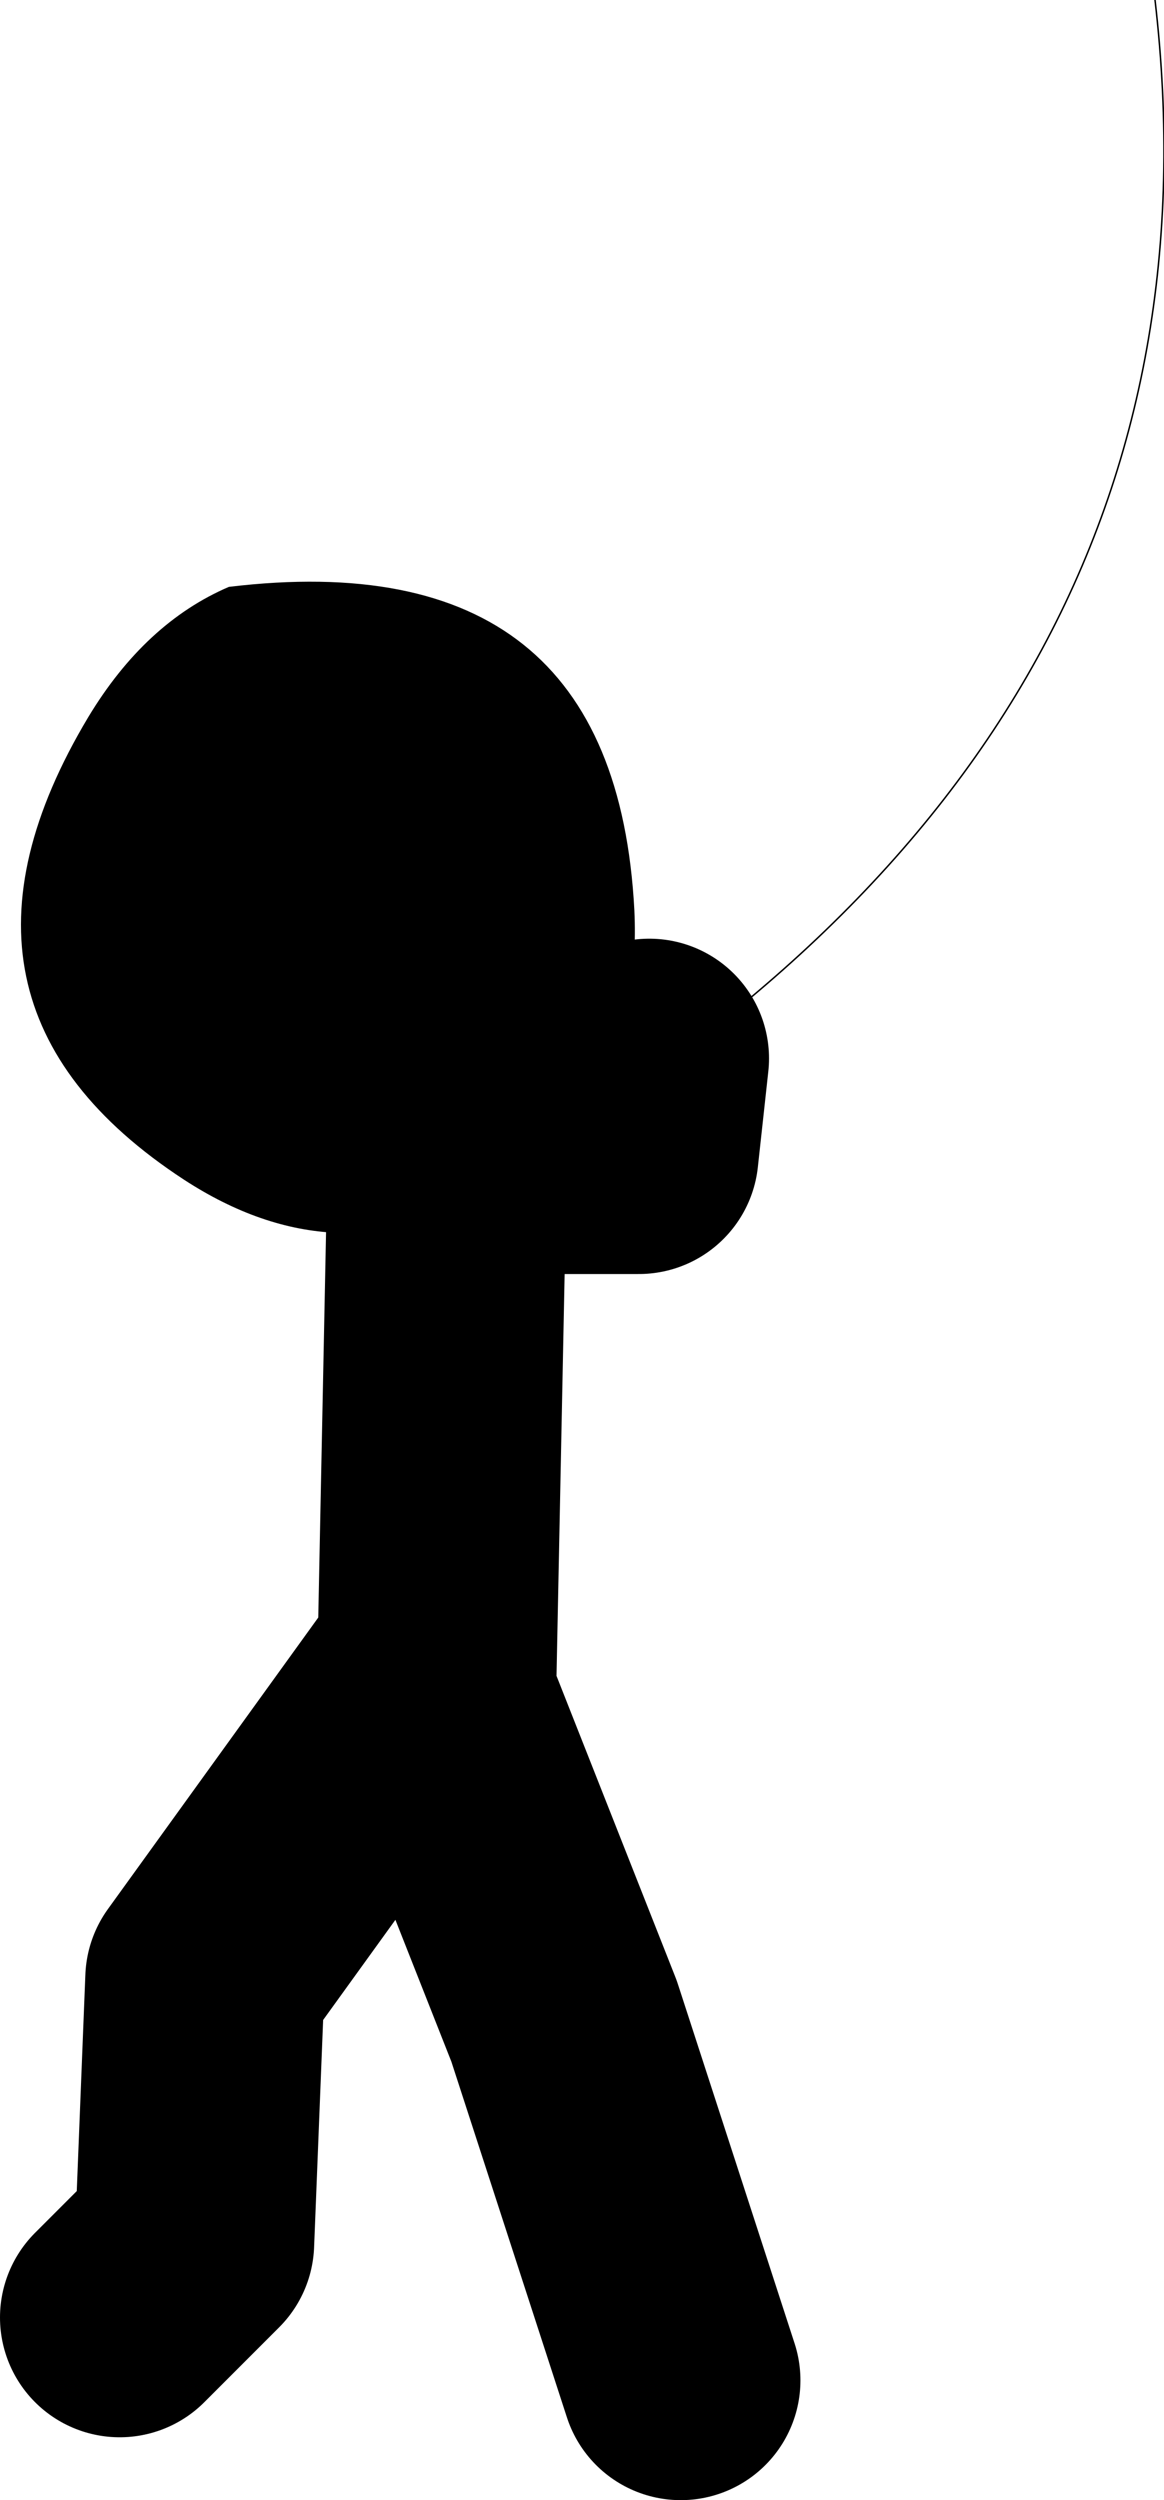
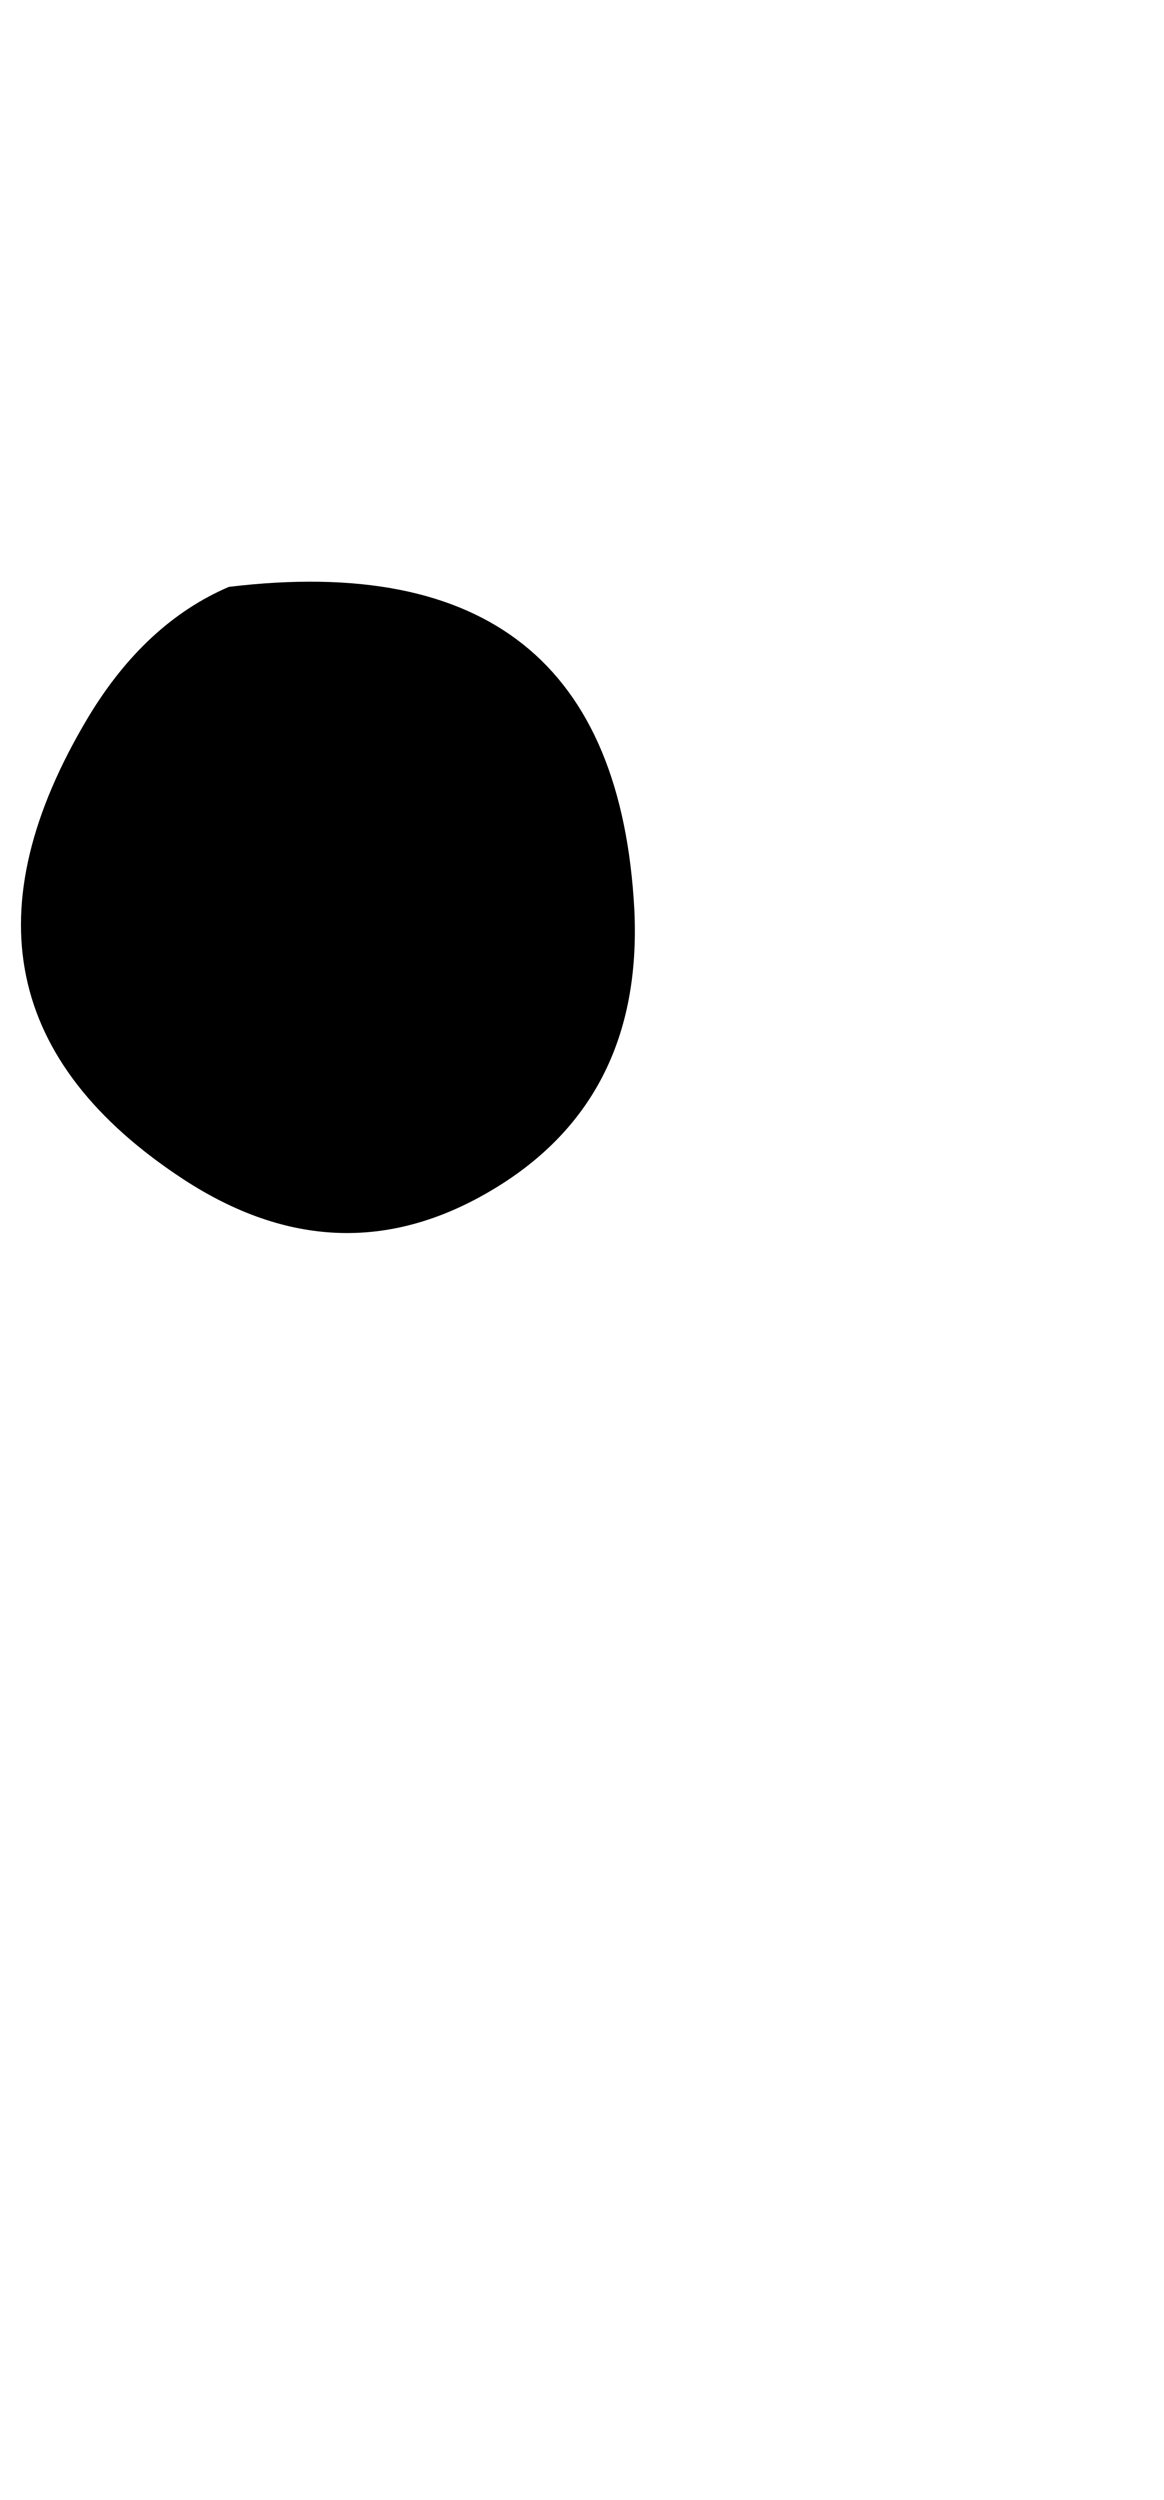
<svg xmlns="http://www.w3.org/2000/svg" height="83.5px" width="38.9px">
  <g transform="matrix(1.0, 0.0, 0.0, 1.0, 81.15, -7.25)">
-     <path d="M-66.55 63.1 L-66.2 45.8 -59.8 45.8 -59.45 42.6 M-58.4 86.75 L-62.3 74.75 -66.9 63.1 -74.3 73.35 -74.65 82.15 -77.15 84.65" fill="none" stroke="#000000" stroke-linecap="round" stroke-linejoin="round" stroke-width="8.0" />
    <path d="M-59.95 37.65 Q-59.65 44.05 -64.8 47.05 -69.85 50.0 -75.0 46.65 -83.95 40.8 -78.2 31.2 -76.3 28.05 -73.5 26.85 -60.6 25.3 -59.95 37.65" fill="#000000" fill-rule="evenodd" stroke="none" />
-     <path d="M-64.05 46.15 Q-39.7 31.8 -42.55 7.25" fill="none" stroke="#000000" stroke-linecap="round" stroke-linejoin="round" stroke-width="0.05" />
  </g>
</svg>